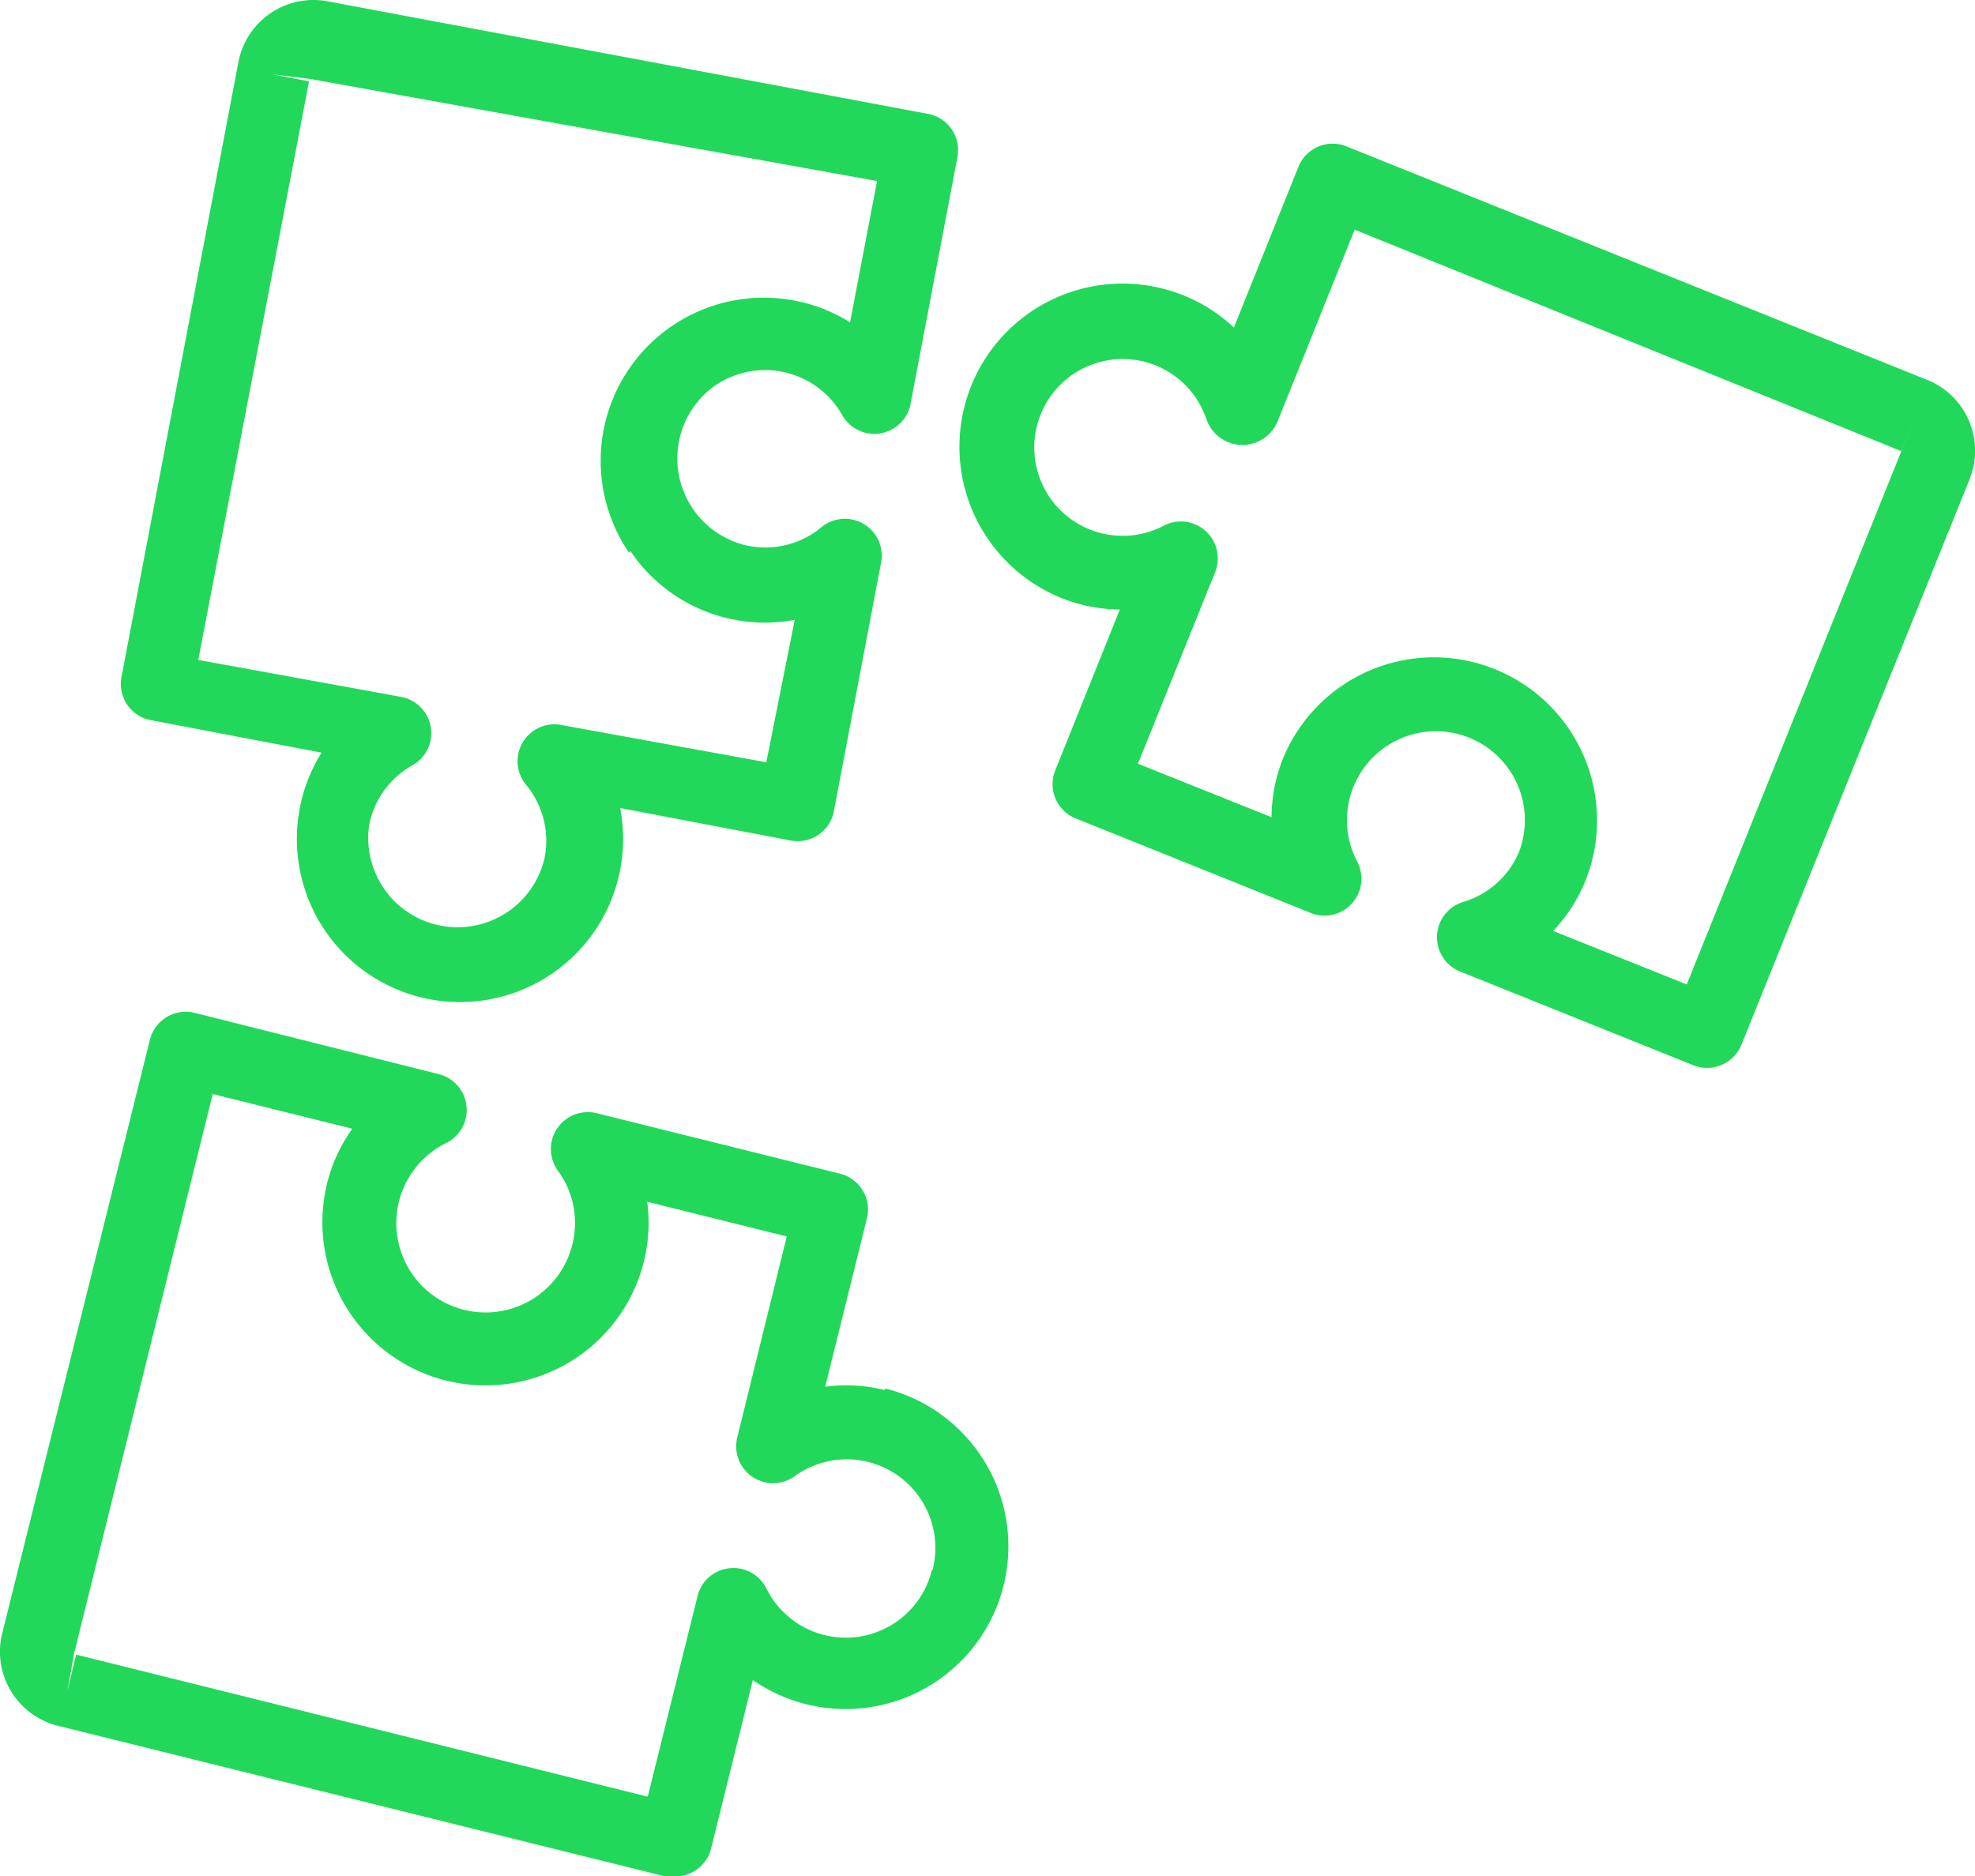
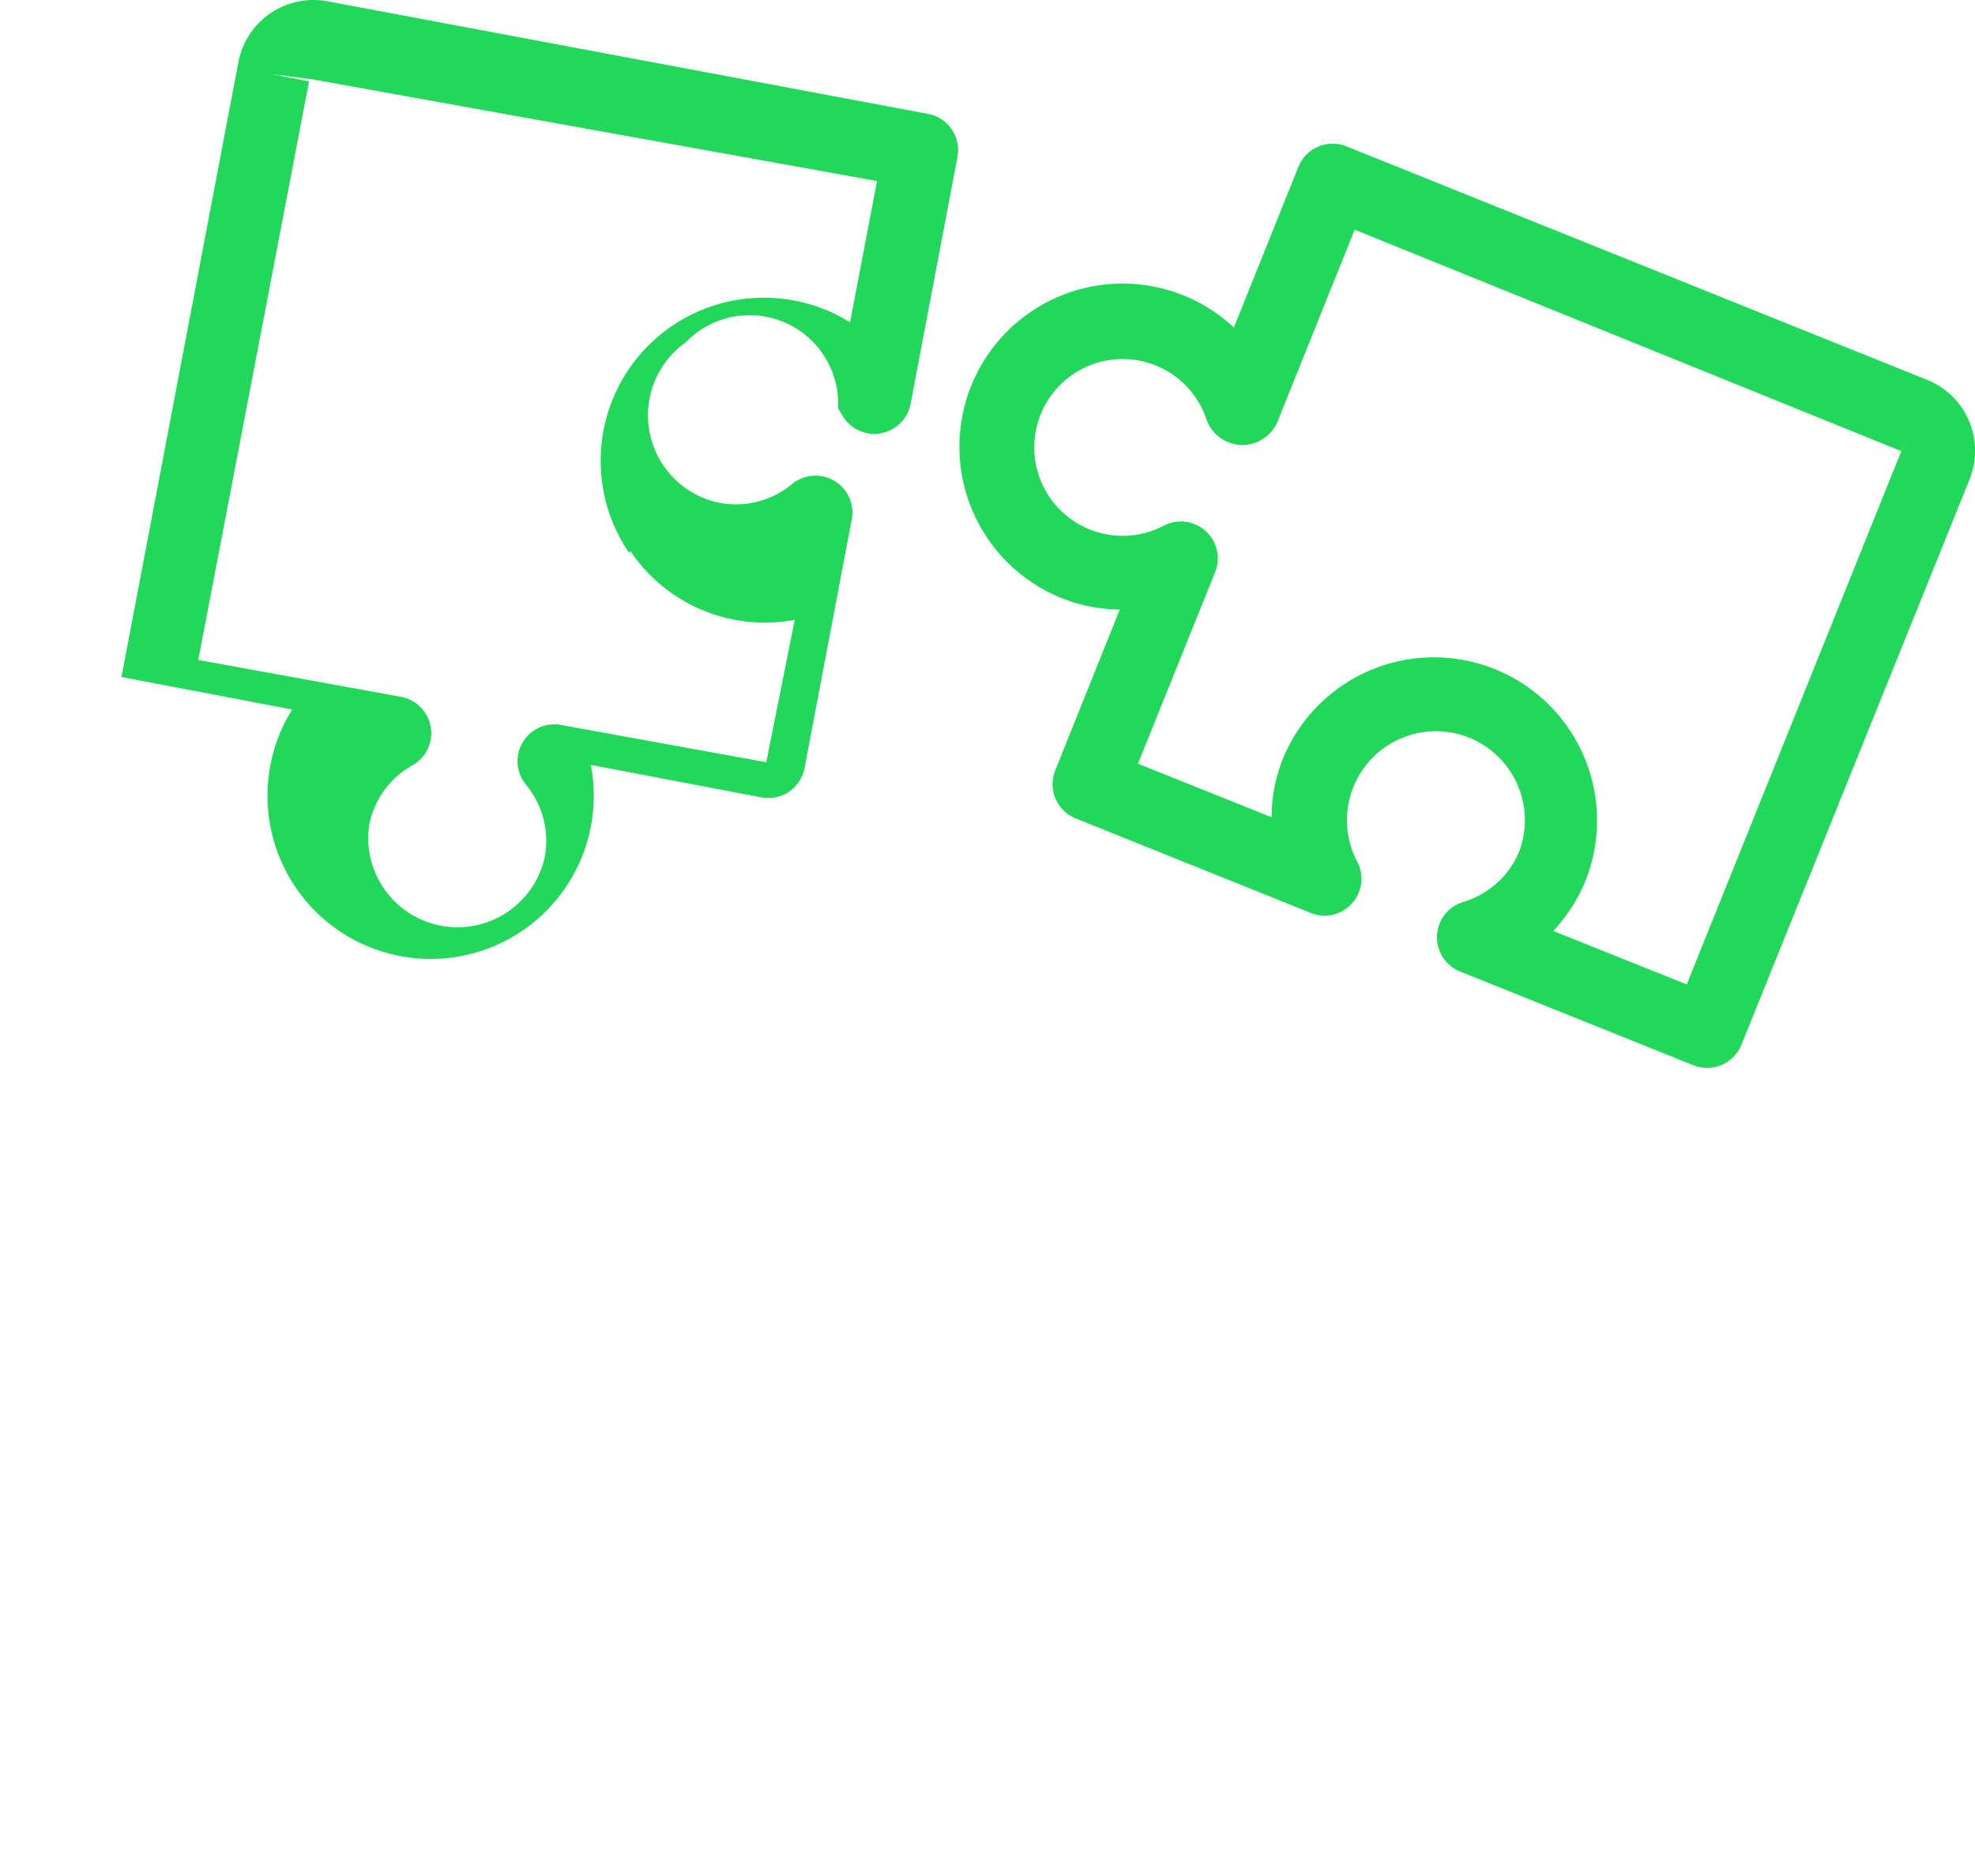
<svg xmlns="http://www.w3.org/2000/svg" width="89.142" height="84.702" viewBox="0 0 89.142 84.702">
  <g transform="translate(0.001 -10.66)">
    <g transform="translate(43.301 17.146)">
      <g transform="translate(0 0)">
        <path d="M251.646,52.477l-26.22-10.545a1.666,1.666,0,0,0-2.166.916l-2.915,7.263a7.263,7.263,0,0,0-2.266-1.449,7.365,7.365,0,0,0-5.514,13.66,7.2,7.2,0,0,0,2.632.516L212.282,70.1a1.666,1.666,0,0,0,.916,2.166L223.727,76.5a1.666,1.666,0,0,0,2.166-2.315,4.015,4.015,0,1,1,7.3-.35,3.965,3.965,0,0,1-2.532,2.216,1.666,1.666,0,0,0-.1,3.132l10.528,4.231a1.672,1.672,0,0,0,2.166-.933l10.295-25.52A3.448,3.448,0,0,0,251.646,52.477Zm-1.183,3.232-9.678,24.054-6.03-2.415a7.246,7.246,0,0,0,1.466-2.282,7.363,7.363,0,0,0-13.66-5.5,7.228,7.228,0,0,0-.516,2.649l-6.03-2.415,3.482-8.646a1.666,1.666,0,0,0-2.315-2.1,3.99,3.99,0,1,1,1.932-4.781,1.717,1.717,0,0,0,3.2.083l3.482-8.662,24.671,9.995.616-1.549Z" transform="translate(-207.955 -41.811)" fill="#22d85a" />
      </g>
    </g>
    <g transform="translate(5.453 10.66)">
-       <path d="M62.629,15.8h-.007L35.535,10.721A3.448,3.448,0,0,0,31.5,13.466v0L26.223,41.222a1.666,1.666,0,0,0,1.325,1.948h.007l7.7,1.466a7.227,7.227,0,0,0-.983,2.5,7.363,7.363,0,1,0,14.459,0l7.7,1.466a1.666,1.666,0,0,0,1.948-1.325v-.007l2.116-11.144a1.666,1.666,0,0,0-2.682-1.666,3.964,3.964,0,0,1-3.332.833,4.031,4.031,0,0,1-1.466-7.23h0A4,4,0,0,1,58.567,29.1q.1.149.19.307a1.666,1.666,0,0,0,3.082-.516L63.954,17.75A1.666,1.666,0,0,0,62.629,15.8Zm-3.522,9.411a7.214,7.214,0,0,0-2.515-.983,7.363,7.363,0,0,0-7.463,11.378l.067-.067a7.313,7.313,0,0,0,4.714,3.1,7.233,7.233,0,0,0,2.7,0l-1.283,6.43L46.147,43.4a1.666,1.666,0,0,0-1.666,2.682,3.964,3.964,0,0,1,.833,3.332,4.031,4.031,0,0,1-7.913-1.5A3.949,3.949,0,0,1,39.367,45.2a1.666,1.666,0,0,0-.516-3.082l-9.162-1.666,5-26.12-1.666-.317,1.766.217,25.537,4.6Z" transform="translate(-26.194 -10.66)" fill="#22d85a" />
+       <path d="M62.629,15.8h-.007L35.535,10.721A3.448,3.448,0,0,0,31.5,13.466v0L26.223,41.222h.007l7.7,1.466a7.227,7.227,0,0,0-.983,2.5,7.363,7.363,0,1,0,14.459,0l7.7,1.466a1.666,1.666,0,0,0,1.948-1.325v-.007l2.116-11.144a1.666,1.666,0,0,0-2.682-1.666,3.964,3.964,0,0,1-3.332.833,4.031,4.031,0,0,1-1.466-7.23h0A4,4,0,0,1,58.567,29.1q.1.149.19.307a1.666,1.666,0,0,0,3.082-.516L63.954,17.75A1.666,1.666,0,0,0,62.629,15.8Zm-3.522,9.411a7.214,7.214,0,0,0-2.515-.983,7.363,7.363,0,0,0-7.463,11.378l.067-.067a7.313,7.313,0,0,0,4.714,3.1,7.233,7.233,0,0,0,2.7,0l-1.283,6.43L46.147,43.4a1.666,1.666,0,0,0-1.666,2.682,3.964,3.964,0,0,1,.833,3.332,4.031,4.031,0,0,1-7.913-1.5A3.949,3.949,0,0,1,39.367,45.2a1.666,1.666,0,0,0-.516-3.082l-9.162-1.666,5-26.12-1.666-.317,1.766.217,25.537,4.6Z" transform="translate(-26.194 -10.66)" fill="#22d85a" />
    </g>
    <g transform="translate(-0.001 56.332)">
      <g transform="translate(0)">
-         <path d="M42.361,248.095a7.346,7.346,0,0,0-2.4-1.088l-.033.067a7.2,7.2,0,0,0-2.682-.15l1.882-7.6a1.666,1.666,0,0,0-1.216-2.016l-10.994-2.732a1.666,1.666,0,0,0-1.749,2.582,3.981,3.981,0,0,1,.666,3.332,4.031,4.031,0,1,1-5.7-4.564,1.666,1.666,0,0,0-.35-3.115L8.781,230.048a1.666,1.666,0,0,0-2.016,1.216L.1,258.051a3.448,3.448,0,0,0,2.511,4.18h0l27.419,6.8h.4a1.666,1.666,0,0,0,1.666-1.266l1.882-7.6a7.346,7.346,0,0,0,8.376-12.072Zm-.28,7.107-.017-.017a4,4,0,0,1-7.48.833,1.666,1.666,0,0,0-3.1.35l-2.249,9.062-25.8-6.413-.4,1.666.317-1.749L9.6,233.713l6.3,1.566a7.215,7.215,0,0,0-1.133,2.449,7.363,7.363,0,0,0,14.293,3.548,7.227,7.227,0,0,0,.15-2.7l6.3,1.566-2.232,9.062a1.666,1.666,0,0,0,2.582,1.766,4,4,0,0,1,6.23,4.231Z" transform="translate(0.001 -229.999)" fill="#22d85a" />
-       </g>
+         </g>
    </g>
  </g>
</svg>